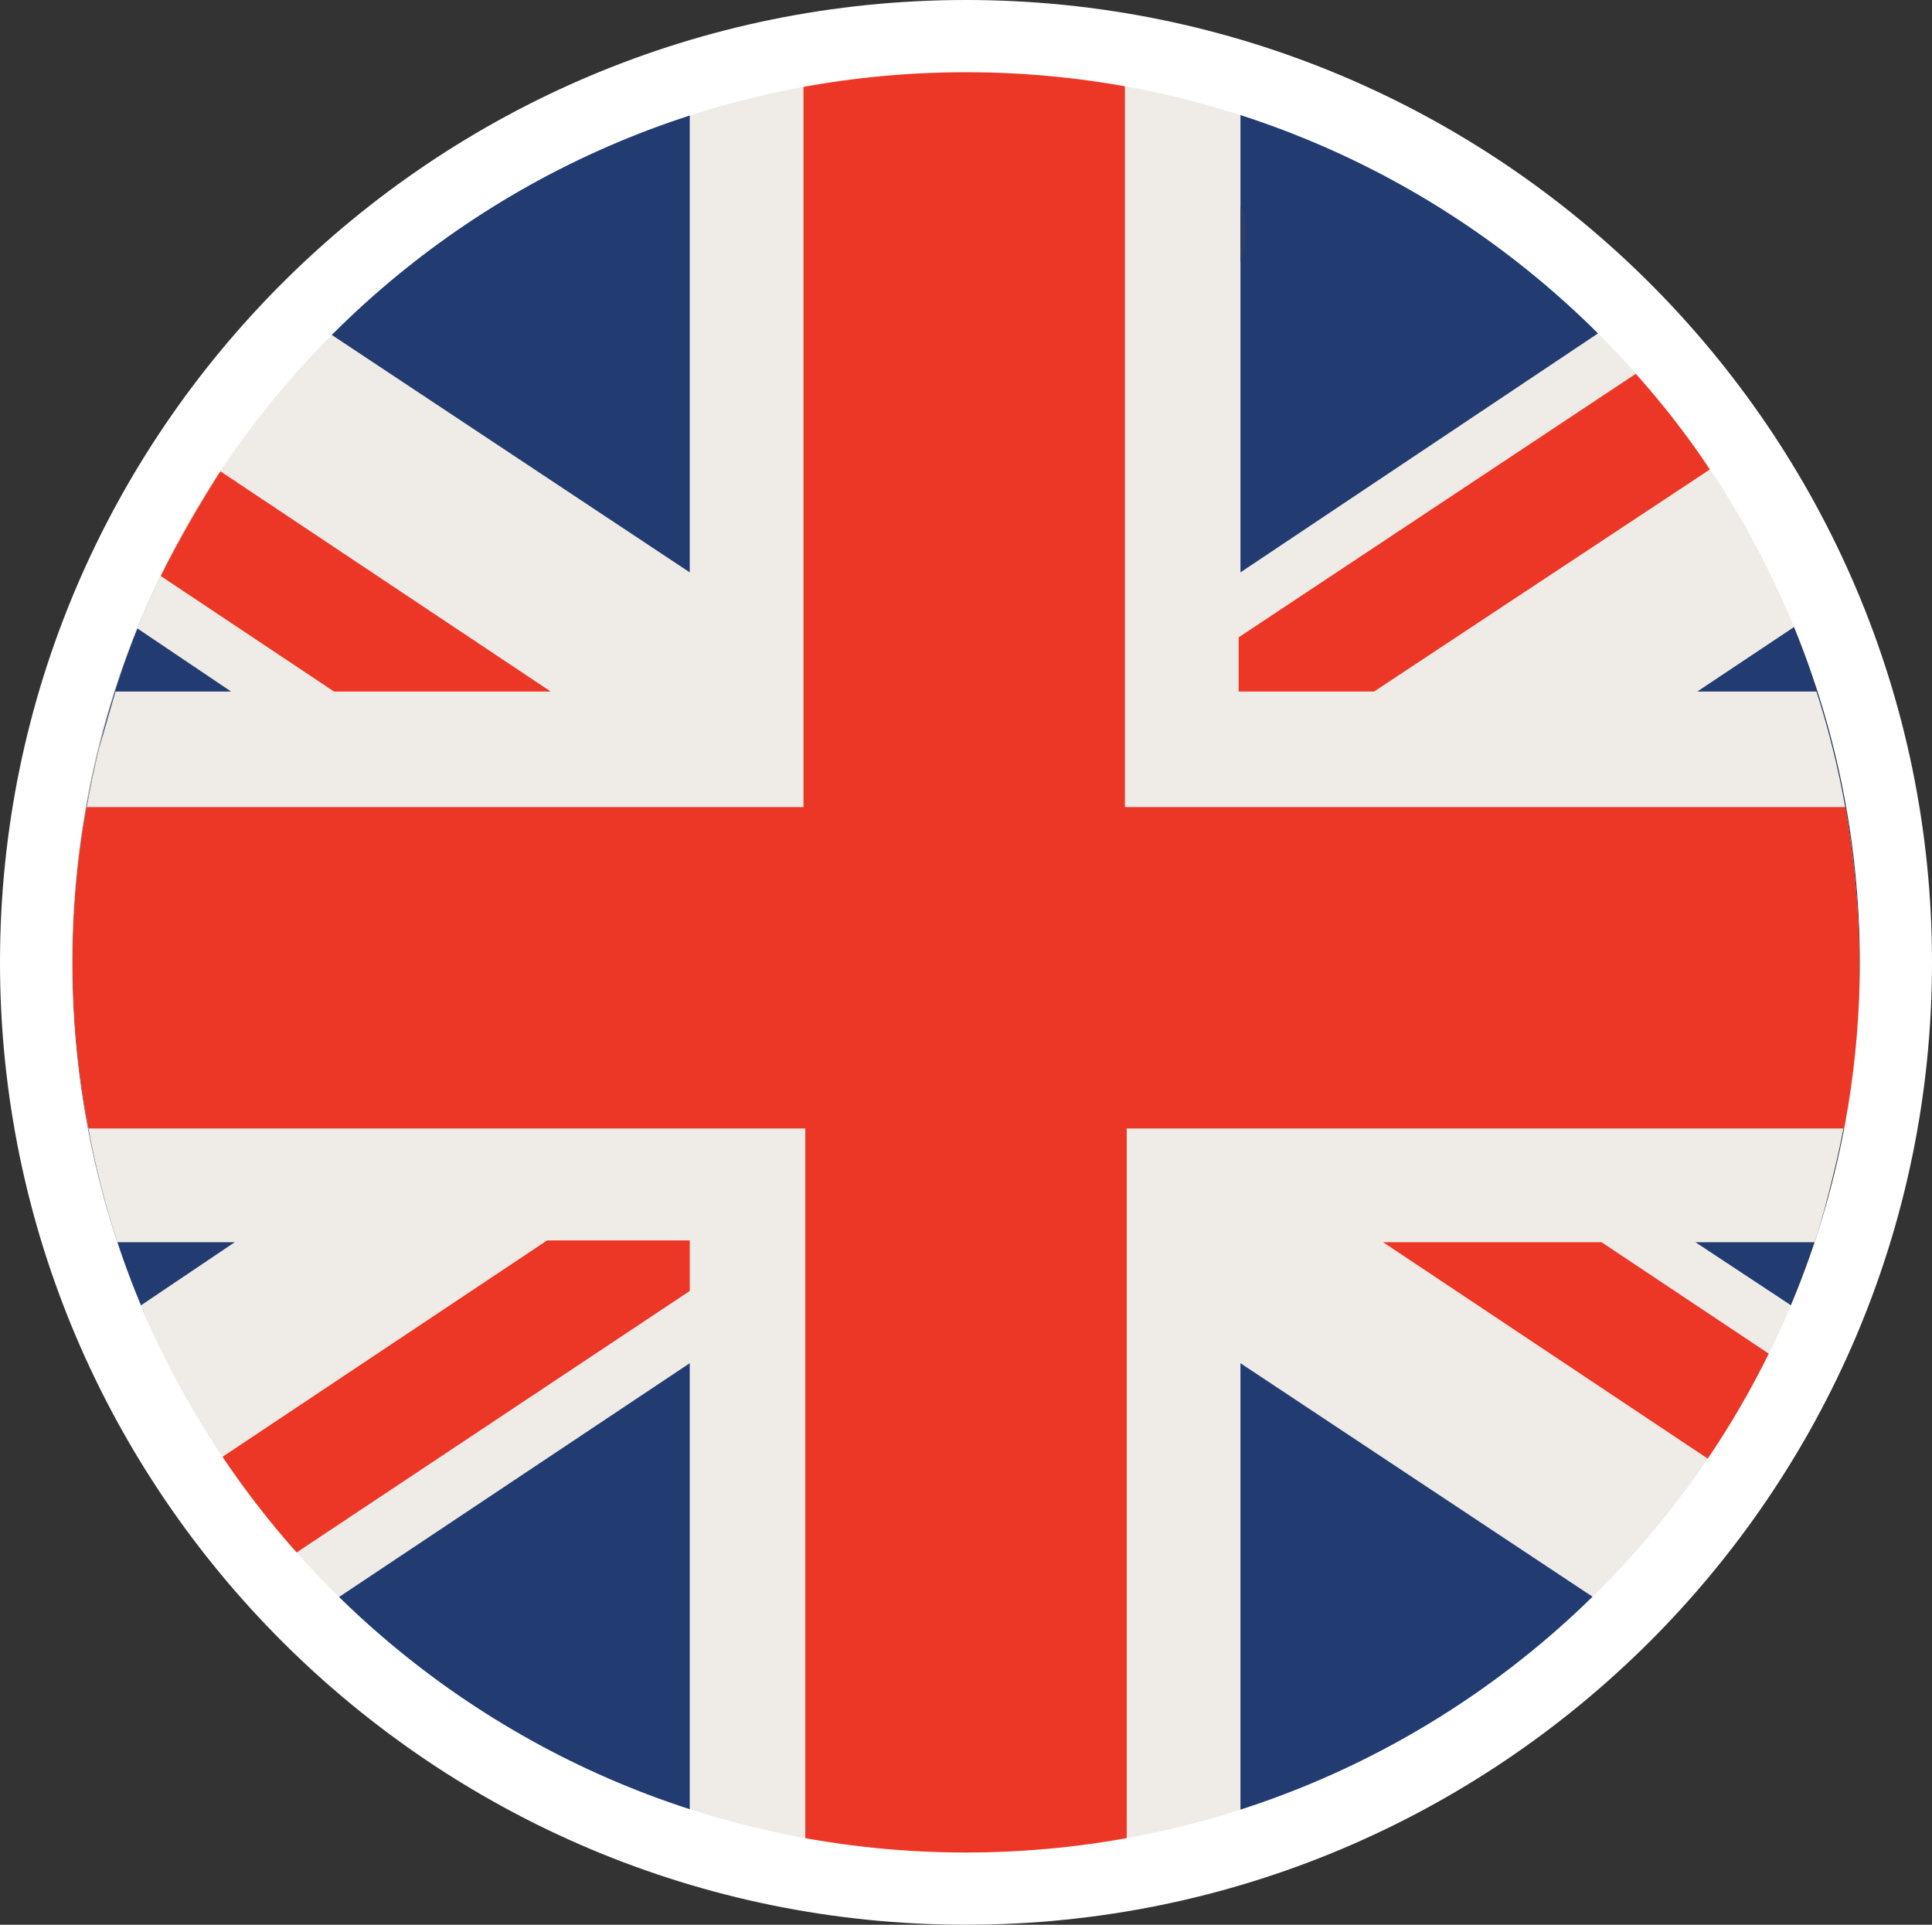
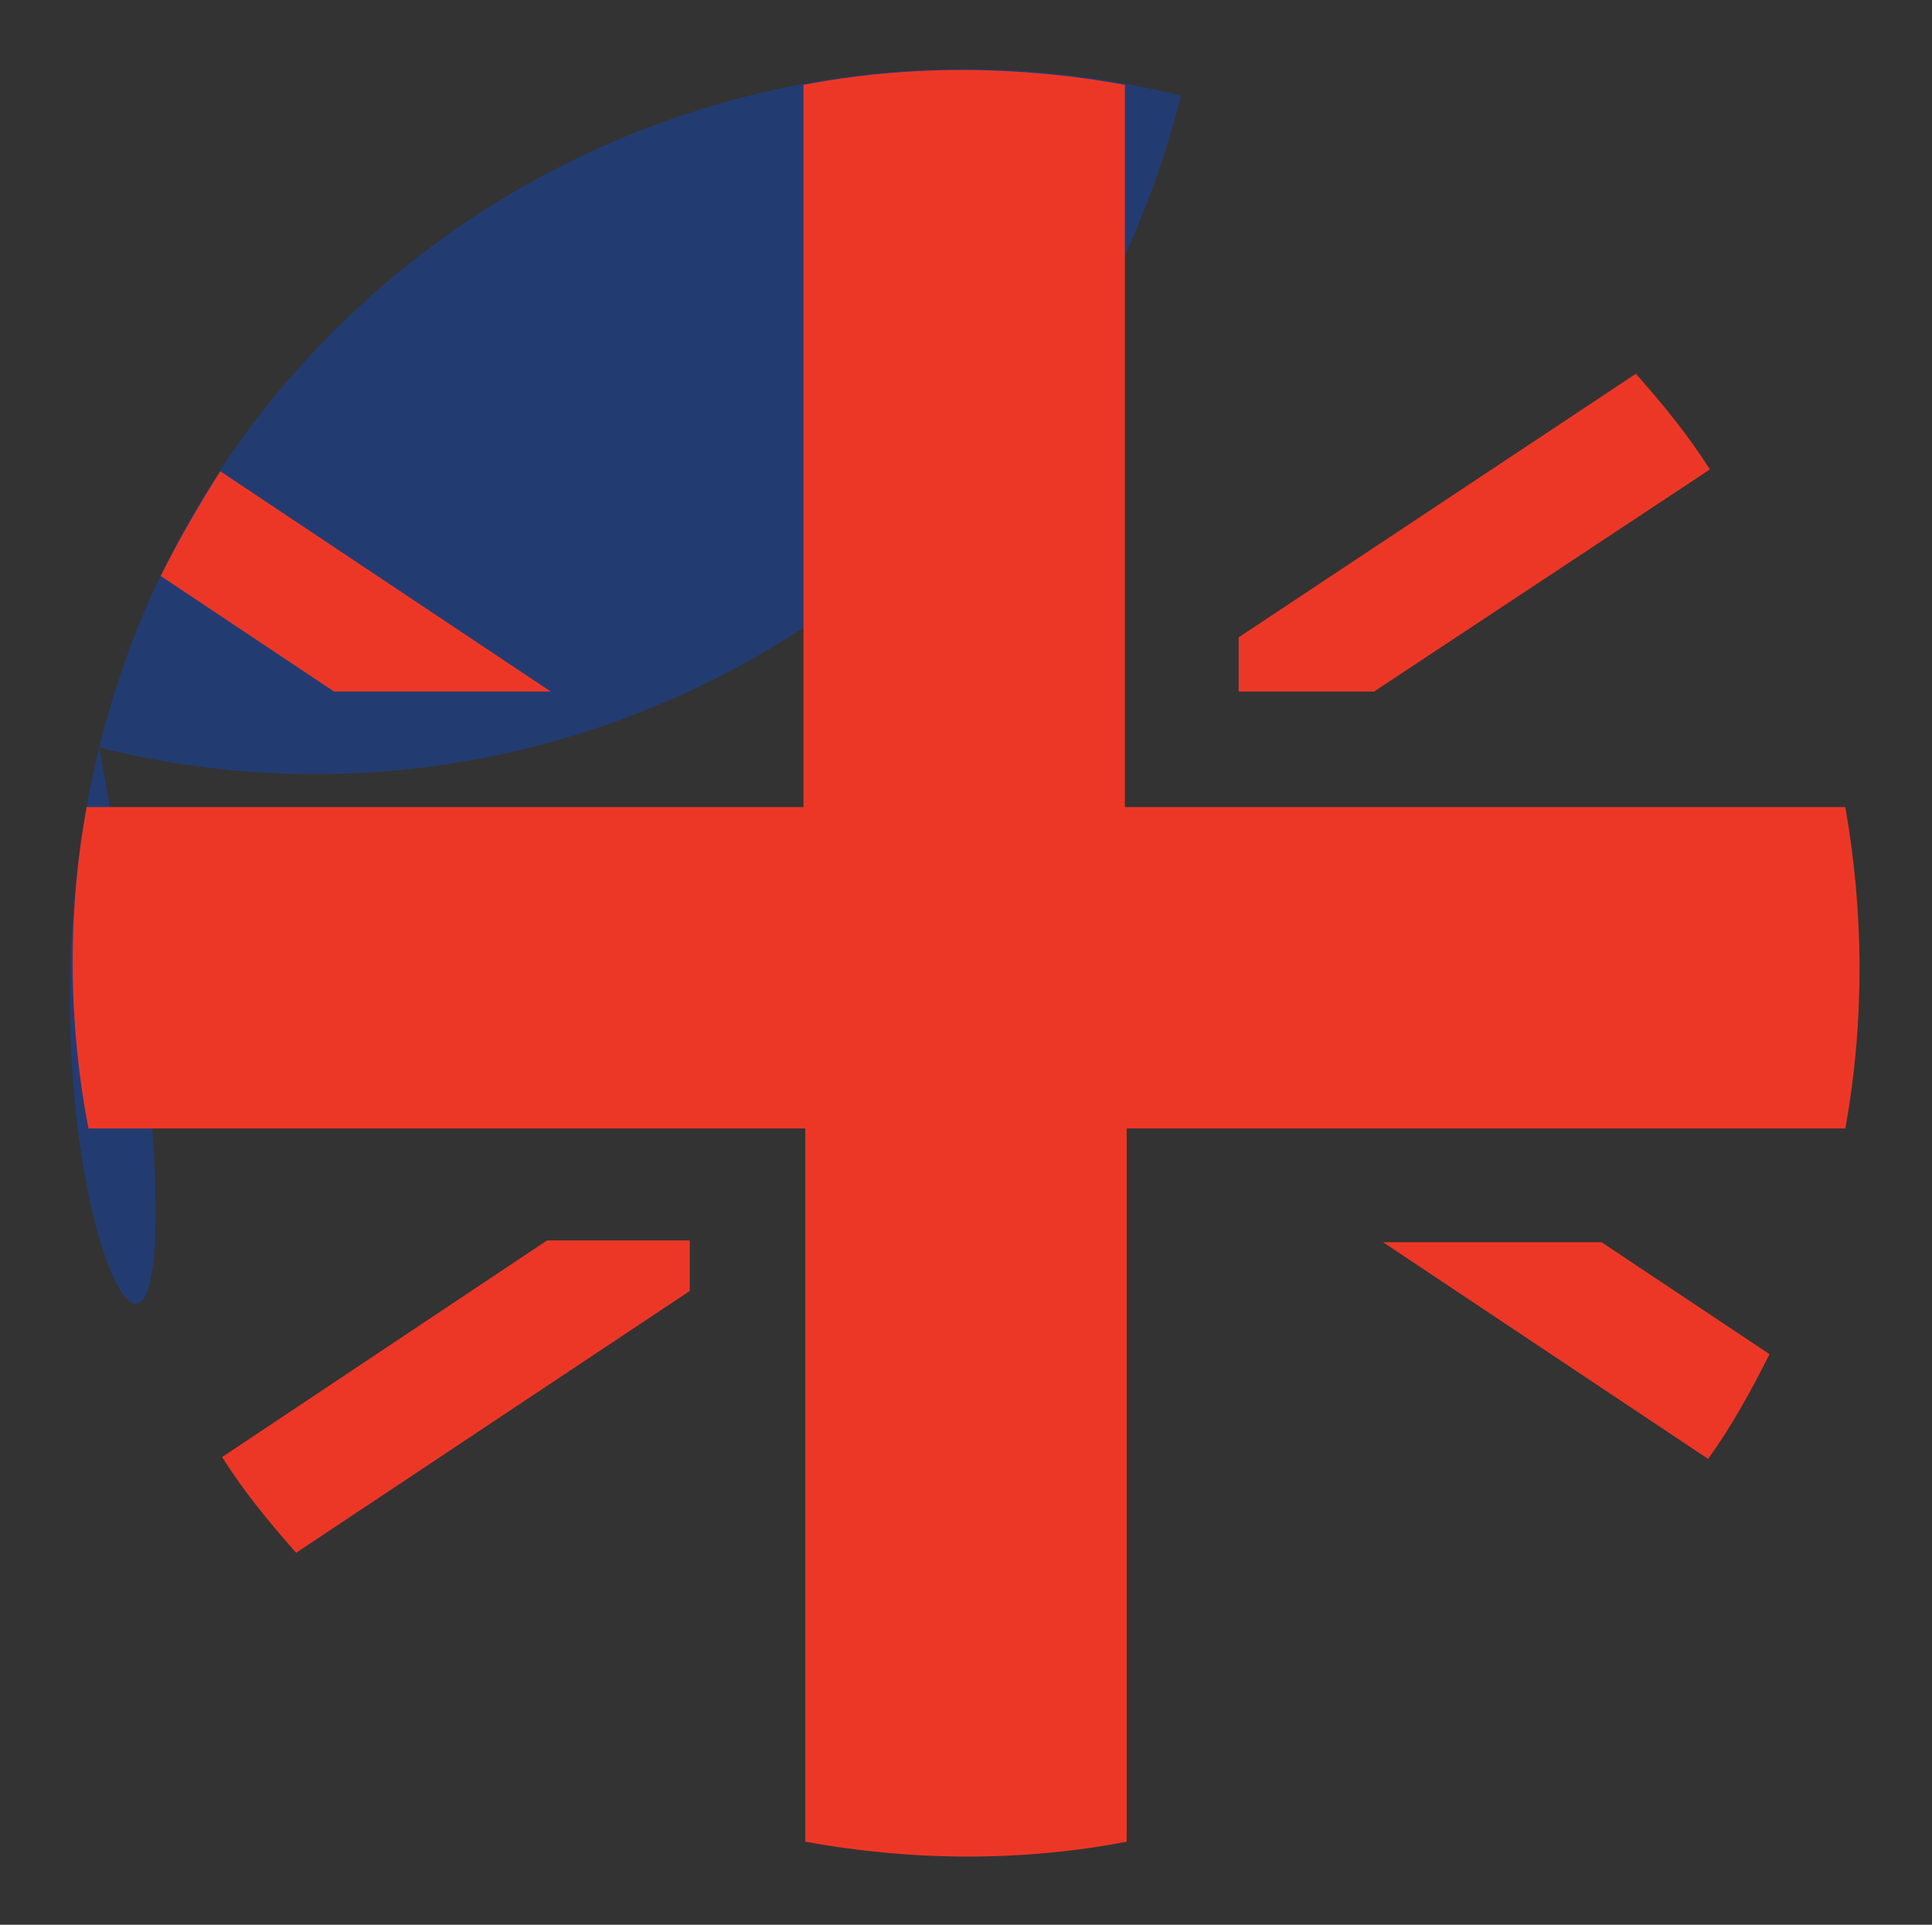
<svg xmlns="http://www.w3.org/2000/svg" xmlns:xlink="http://www.w3.org/1999/xlink" version="1.1" id="Layer_1" x="0px" y="0px" width="107px" height="106.6px" viewBox="0 0 107 106.6" style="enable-background:new 0 0 107 106.6;" xml:space="preserve">
  <rect x="0" y="0" width="107" height="106.6" fill="#333333" stroke="none" />
  <style type="text/css">
	
		.st0{clip-path:url(#SVGID_00000030465849061721035060000010150972086863538874_);fill:url(#SVGID_00000062893640019588497020000008369223518328978614_);}
	.st1{fill:#223C72;}
	.st2{fill:#EFEBE7;}
	.st3{fill:#ED3726;}
	.st4{fill:#2F3E67;}
	.st5{fill:#FFFFFF;}
</style>
  <g>
    <g>
      <defs>
-         <path id="SVGID_1_" d="M53.4,3.8c-22.2,0-42.4,15.1-48,37.6c-6.6,26.5,9.6,53.4,36.1,59.9c26.5,6.6,53.4-9.6,59.9-36.1     c6.6-26.5-9.6-53.3-36.1-59.9C61.4,4.3,57.4,3.8,53.4,3.8C53.4,3.8,53.4,3.8,53.4,3.8" />
-       </defs>
+         </defs>
      <clipPath id="SVGID_00000034083402278013234160000017321768037123651763_">
        <use xlink:href="#SVGID_1_" style="overflow:visible;" />
      </clipPath>
      <radialGradient id="SVGID_00000075853133093167821470000005226055126313704360_" cx="-1114.852" cy="2454.018" r="7.987216e-02" gradientTransform="matrix(619.604 0 0 -619.604 690819.875 1520572.125)" gradientUnits="userSpaceOnUse">
        <stop offset="0" style="stop-color:#FFFFFF" />
        <stop offset="0.781" style="stop-color:#FFFFFF" />
        <stop offset="0.819" style="stop-color:#F9F8F8" />
        <stop offset="0.876" style="stop-color:#E9E6E3" />
        <stop offset="0.944" style="stop-color:#CFC8C2" />
        <stop offset="1" style="stop-color:#B5ABA1" />
      </radialGradient>
-       <rect x="-1.1" y="3.8" style="clip-path:url(#SVGID_00000034083402278013234160000017321768037123651763_);fill:url(#SVGID_00000075853133093167821470000005226055126313704360_);" width="109.2" height="104.1" />
    </g>
    <g>
-       <path class="st1" d="M5.5,41.4C12,14.9,38.9-1.3,65.4,5.3c26.5,6.6,42.7,33.4,36.1,59.9c-6.6,26.5-33.4,42.7-59.9,36.1    C15.1,94.8-1.1,68,5.5,41.4" />
+       <path class="st1" d="M5.5,41.4C12,14.9,38.9-1.3,65.4,5.3c-6.6,26.5-33.4,42.7-59.9,36.1    C15.1,94.8-1.1,68,5.5,41.4" />
    </g>
    <g>
-       <path class="st2" d="M88.6,18.4L68.7,31.7V6.2c-1.1-0.3-2.2-0.7-3.3-0.9C56,3,46.7,3.5,38.2,6.3v25.4L18.3,18.5    c-4.5,4.6-8.2,10.1-10.7,16.3l5.2,3.5H6.4c-0.3,1-0.6,2.1-0.9,3.1c-2.3,9.4-1.8,18.8,1,27.4H13l-5.2,3.5    c2.5,6.1,6.2,11.6,10.9,16.2l19.5-13v24.8c1.1,0.4,2.3,0.7,3.4,1c9.3,2.3,18.6,1.8,27.1-0.9V75.5l19.6,13    c4.6-4.5,8.3-10,10.9-16.2l-5.3-3.5h6.6c0.4-1.2,0.7-2.4,1-3.6c2.3-9.2,1.8-18.5-0.9-26.9H94l5.4-3.6    C96.9,28.7,93.2,23.1,88.6,18.4" />
-     </g>
+       </g>
    <g>
      <path class="st3" d="M30.5,38.3L12.2,26.1c-1.2,1.9-2.3,3.8-3.3,5.8l9.6,6.4H30.5z M94.7,26c-1.2-1.9-2.6-3.6-4.1-5.3l-22,14.6v3    h7.5L94.7,26z M12.3,80.7c1.2,1.9,2.6,3.6,4.1,5.3l21.8-14.5v-2.8h-7.9L12.3,80.7z M102.2,44.7H62.3v-40c-6-1.1-12.1-1.1-17.8,0    v40H4.8c-1.1,6-1,12.1,0.1,17.8h39.7V102c6,1.1,12.1,1.1,17.8,0V62.5h39.8C103.3,56.4,103.2,50.4,102.2,44.7 M76.6,68.8l18,12    C95.9,79,97,77,98,75l-9.3-6.2L76.6,68.8z" />
    </g>
    <g>
-       <path class="st4" d="M68.7,11.4L68.7,11.4v3.2c0.2-0.6,0.3-1.2,0.3-1.7C69,12.3,68.9,11.8,68.7,11.4" />
-     </g>
+       </g>
  </g>
  <g>
-     <path class="st5" d="M53.5,4C80.8,4,103,26.1,103,53.3s-22.2,49.3-49.5,49.3S4,80.6,4,53.3S26.2,4,53.5,4 M53.5,0   C24,0,0,23.9,0,53.3s24,53.3,53.5,53.3S107,82.7,107,53.3S83,0,53.5,0L53.5,0z" />
-   </g>
+     </g>
</svg>